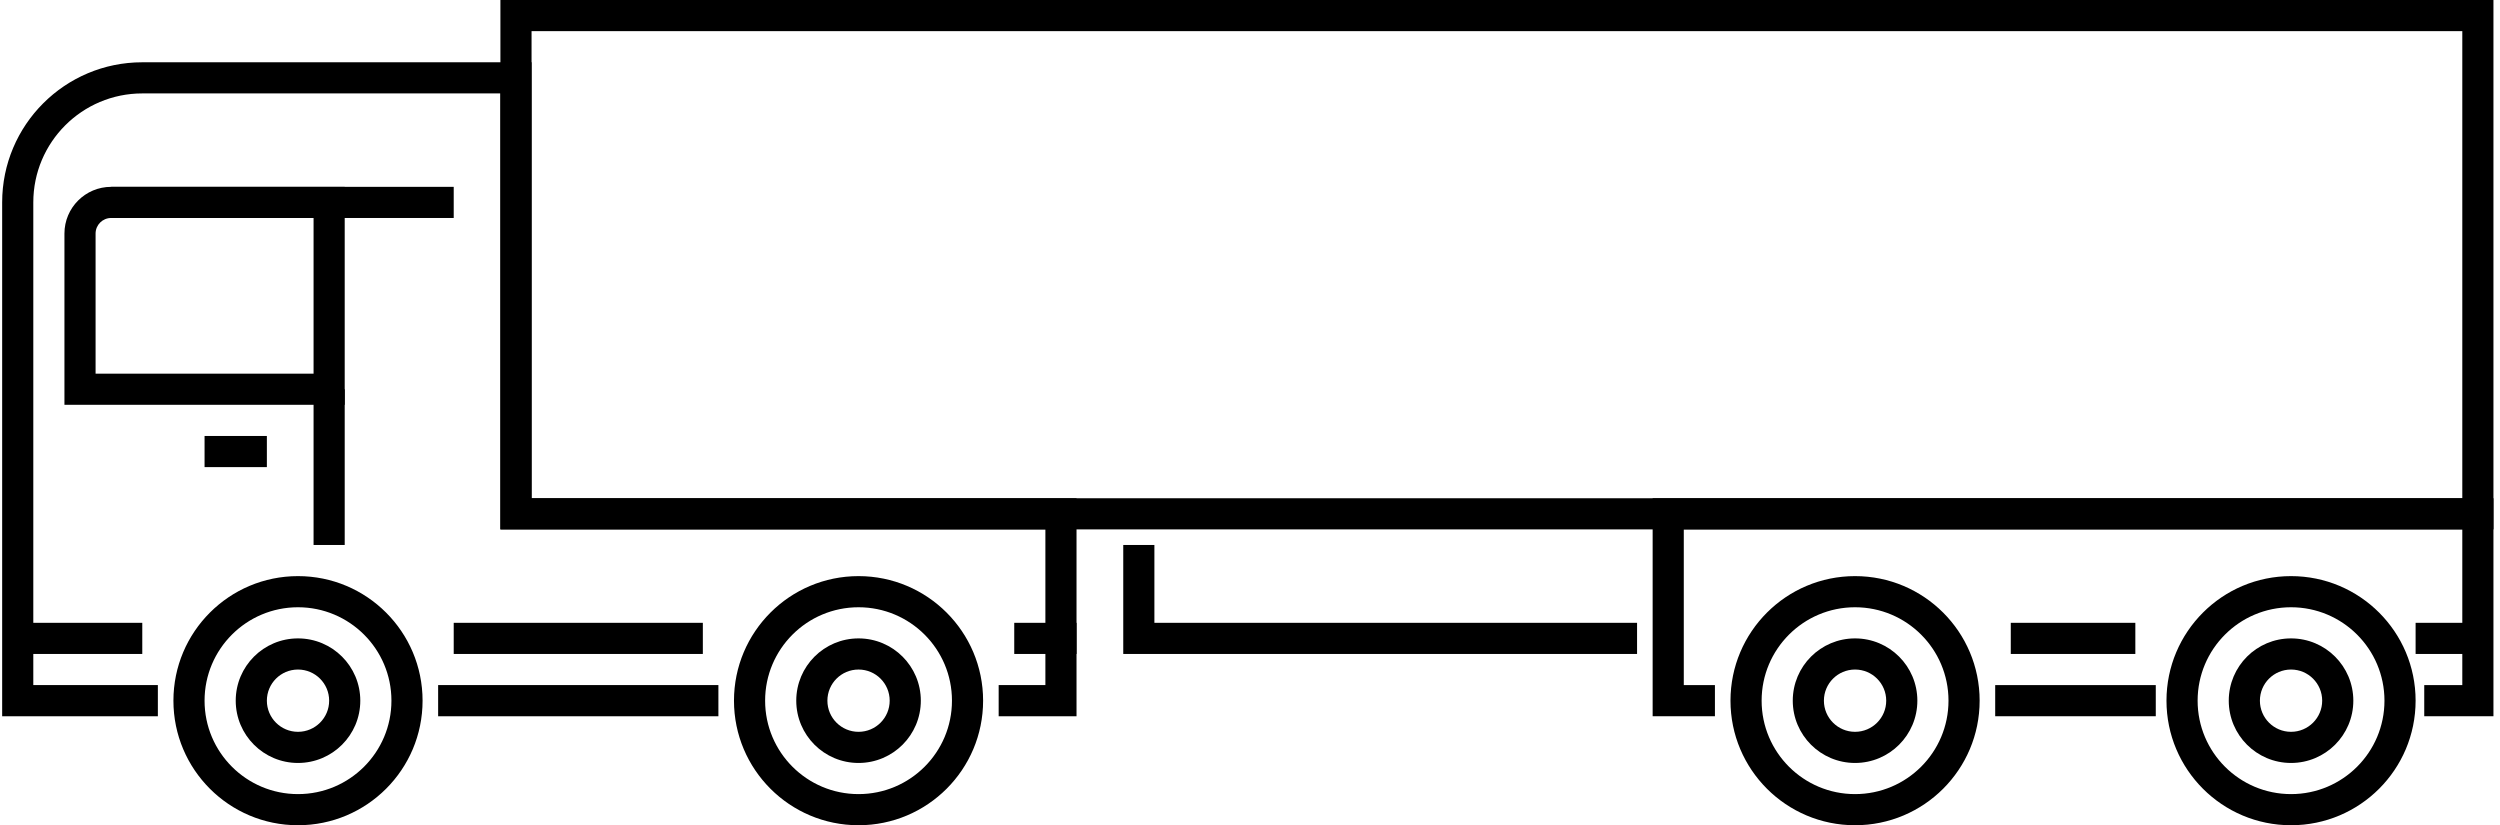
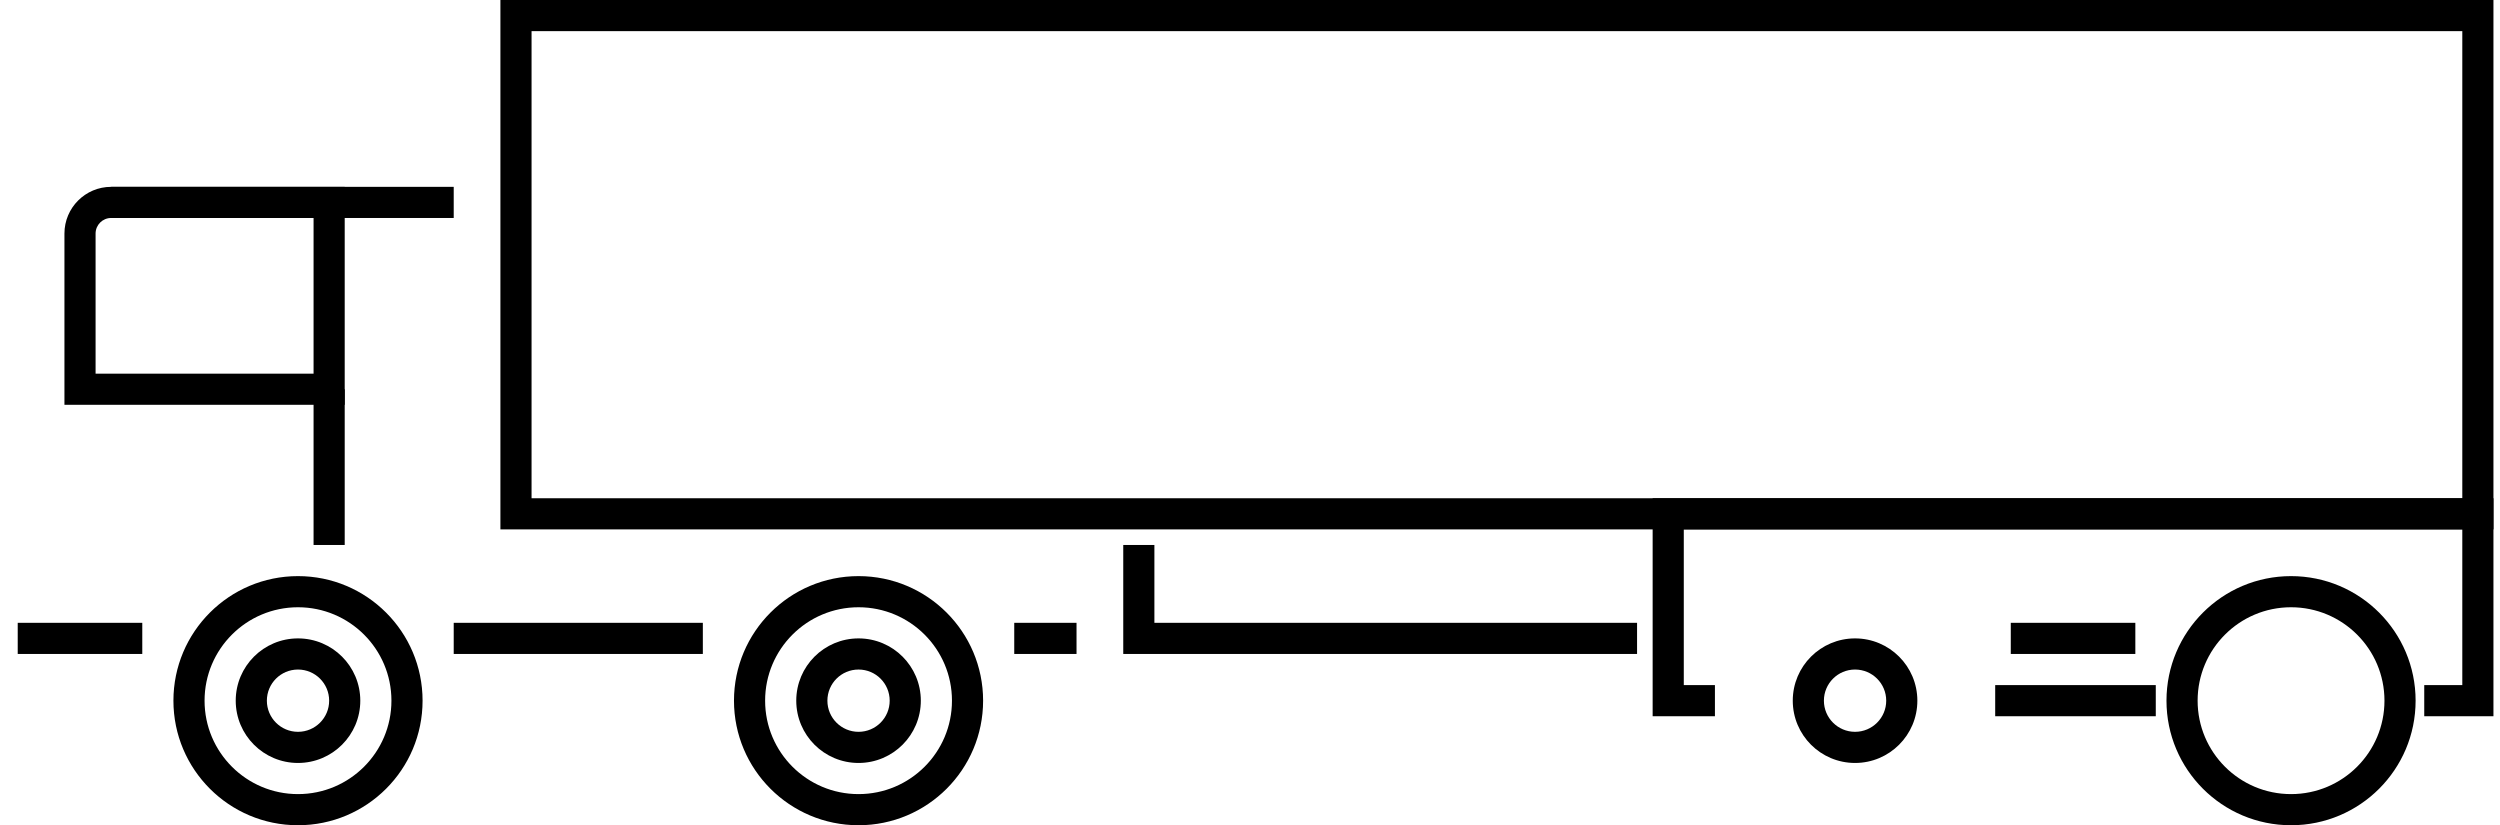
<svg xmlns="http://www.w3.org/2000/svg" data-v-f4c09730="" width="103" height="34" viewBox="0 0 103 34" fill="none" class="icon CategoryTrucks">
-   <path fill-rule="evenodd" clip-rule="evenodd" d="M76.428 32.717C78.554 32.717 80.278 30.994 80.278 28.868C80.278 26.742 78.554 25.019 76.428 25.019C74.303 25.019 72.579 26.742 72.579 28.868C72.579 30.994 74.303 32.717 76.428 32.717ZM76.428 34C79.263 34 81.561 31.702 81.561 28.868C81.561 26.034 79.263 23.736 76.428 23.736C73.594 23.736 71.296 26.034 71.296 28.868C71.296 31.702 73.594 34 76.428 34Z" fill="currentColor" />
  <path fill-rule="evenodd" clip-rule="evenodd" d="M76.428 30.151C77.137 30.151 77.712 29.576 77.712 28.868C77.712 28.159 77.137 27.585 76.428 27.585C75.72 27.585 75.145 28.159 75.145 28.868C75.145 29.576 75.72 30.151 76.428 30.151ZM76.428 31.434C77.846 31.434 78.995 30.285 78.995 28.868C78.995 27.451 77.846 26.302 76.428 26.302C75.011 26.302 73.862 27.451 73.862 28.868C73.862 30.285 75.011 31.434 76.428 31.434Z" fill="currentColor" />
  <path fill-rule="evenodd" clip-rule="evenodd" d="M94.391 32.717C96.516 32.717 98.24 30.994 98.24 28.868C98.24 26.742 96.516 25.019 94.391 25.019C92.265 25.019 90.542 26.742 90.542 28.868C90.542 30.994 92.265 32.717 94.391 32.717ZM94.391 34C97.225 34 99.523 31.702 99.523 28.868C99.523 26.034 97.225 23.736 94.391 23.736C91.556 23.736 89.259 26.034 89.259 28.868C89.259 31.702 91.556 34 94.391 34Z" fill="currentColor" />
-   <path fill-rule="evenodd" clip-rule="evenodd" d="M94.391 30.151C95.099 30.151 95.674 29.576 95.674 28.868C95.674 28.159 95.099 27.585 94.391 27.585C93.682 27.585 93.108 28.159 93.108 28.868C93.108 29.576 93.682 30.151 94.391 30.151ZM94.391 31.434C95.808 31.434 96.957 30.285 96.957 28.868C96.957 27.451 95.808 26.302 94.391 26.302C92.974 26.302 91.825 27.451 91.825 28.868C91.825 30.285 92.974 31.434 94.391 31.434Z" fill="currentColor" />
-   <path fill-rule="evenodd" clip-rule="evenodd" d="M99.523 25.66H102.089V26.943H99.523V25.66Z" fill="currentColor" />
  <path fill-rule="evenodd" clip-rule="evenodd" d="M82.844 25.66H87.976V26.943H82.844V25.66Z" fill="currentColor" />
  <path fill-rule="evenodd" clip-rule="evenodd" d="M68.089 20.528H102.73V29.509H99.879V28.226H101.447V21.811H69.372V28.226H70.655V29.509H68.089V20.528ZM82.202 29.509V28.226H88.818V29.509H82.202Z" fill="currentColor" />
  <path fill-rule="evenodd" clip-rule="evenodd" d="M12.277 32.717C14.403 32.717 16.127 30.994 16.127 28.868C16.127 26.742 14.403 25.019 12.277 25.019C10.152 25.019 8.428 26.742 8.428 28.868C8.428 30.994 10.152 32.717 12.277 32.717ZM12.277 34C15.112 34 17.41 31.702 17.41 28.868C17.41 26.034 15.112 23.736 12.277 23.736C9.443 23.736 7.145 26.034 7.145 28.868C7.145 31.702 9.443 34 12.277 34Z" fill="currentColor" />
  <path fill-rule="evenodd" clip-rule="evenodd" d="M12.277 30.151C12.986 30.151 13.561 29.576 13.561 28.868C13.561 28.159 12.986 27.585 12.277 27.585C11.569 27.585 10.995 28.159 10.995 28.868C10.995 29.576 11.569 30.151 12.277 30.151ZM12.277 31.434C13.695 31.434 14.844 30.285 14.844 28.868C14.844 27.451 13.695 26.302 12.277 26.302C10.86 26.302 9.712 27.451 9.712 28.868C9.712 30.285 10.86 31.434 12.277 31.434Z" fill="currentColor" />
  <path fill-rule="evenodd" clip-rule="evenodd" d="M35.372 32.717C37.498 32.717 39.221 30.994 39.221 28.868C39.221 26.742 37.498 25.019 35.372 25.019C33.246 25.019 31.523 26.742 31.523 28.868C31.523 30.994 33.246 32.717 35.372 32.717ZM35.372 34C38.206 34 40.504 31.702 40.504 28.868C40.504 26.034 38.206 23.736 35.372 23.736C32.538 23.736 30.24 26.034 30.24 28.868C30.24 31.702 32.538 34 35.372 34Z" fill="currentColor" />
  <path fill-rule="evenodd" clip-rule="evenodd" d="M35.372 30.151C36.081 30.151 36.655 29.576 36.655 28.868C36.655 28.159 36.081 27.585 35.372 27.585C34.663 27.585 34.089 28.159 34.089 28.868C34.089 29.576 34.663 30.151 35.372 30.151ZM35.372 31.434C36.789 31.434 37.938 30.285 37.938 28.868C37.938 27.451 36.789 26.302 35.372 26.302C33.955 26.302 32.806 27.451 32.806 28.868C32.806 30.285 33.955 31.434 35.372 31.434Z" fill="currentColor" />
  <path fill-rule="evenodd" clip-rule="evenodd" d="M4.579 8.981C4.225 8.981 3.938 9.268 3.938 9.623V15.396H12.919V8.981H4.579ZM2.655 9.623C2.655 8.56 3.517 7.698 4.579 7.698H14.202V16.679H2.655V9.623Z" fill="currentColor" />
  <path fill-rule="evenodd" clip-rule="evenodd" d="M41.787 25.66H44.353V26.943H41.787V25.66Z" fill="currentColor" />
  <path fill-rule="evenodd" clip-rule="evenodd" d="M18.693 25.66H28.957V26.943H18.693V25.66Z" fill="currentColor" />
  <path fill-rule="evenodd" clip-rule="evenodd" d="M0.73 25.66H5.862V26.943H0.73V25.66Z" fill="currentColor" />
-   <path fill-rule="evenodd" clip-rule="evenodd" d="M5.862 3.849C3.382 3.849 1.372 5.86 1.372 8.34V28.226H6.504V29.509H0.089V8.34C0.089 5.151 2.674 2.566 5.862 2.566H21.9V20.528H44.353V29.509H41.145V28.226H43.07V21.811H20.617V3.849H5.862ZM18.051 29.509V28.226H29.598V29.509H18.051Z" fill="currentColor" />
  <path fill-rule="evenodd" clip-rule="evenodd" d="M4.579 7.698H18.693V8.981H4.579V7.698Z" fill="currentColor" />
-   <path fill-rule="evenodd" clip-rule="evenodd" d="M10.995 19.245H8.428V17.962H10.995V19.245Z" fill="currentColor" />
  <path fill-rule="evenodd" clip-rule="evenodd" d="M12.919 22.453V16.038H14.202V22.453H12.919Z" fill="currentColor" />
  <path fill-rule="evenodd" clip-rule="evenodd" d="M20.617 0H102.73V21.811H20.617V0ZM21.9 1.283V20.528H101.447V1.283H21.9Z" fill="currentColor" />
  <path fill-rule="evenodd" clip-rule="evenodd" d="M46.278 22.453H47.561V25.66H67.447V26.943H46.278V22.453Z" fill="currentColor" />
</svg>